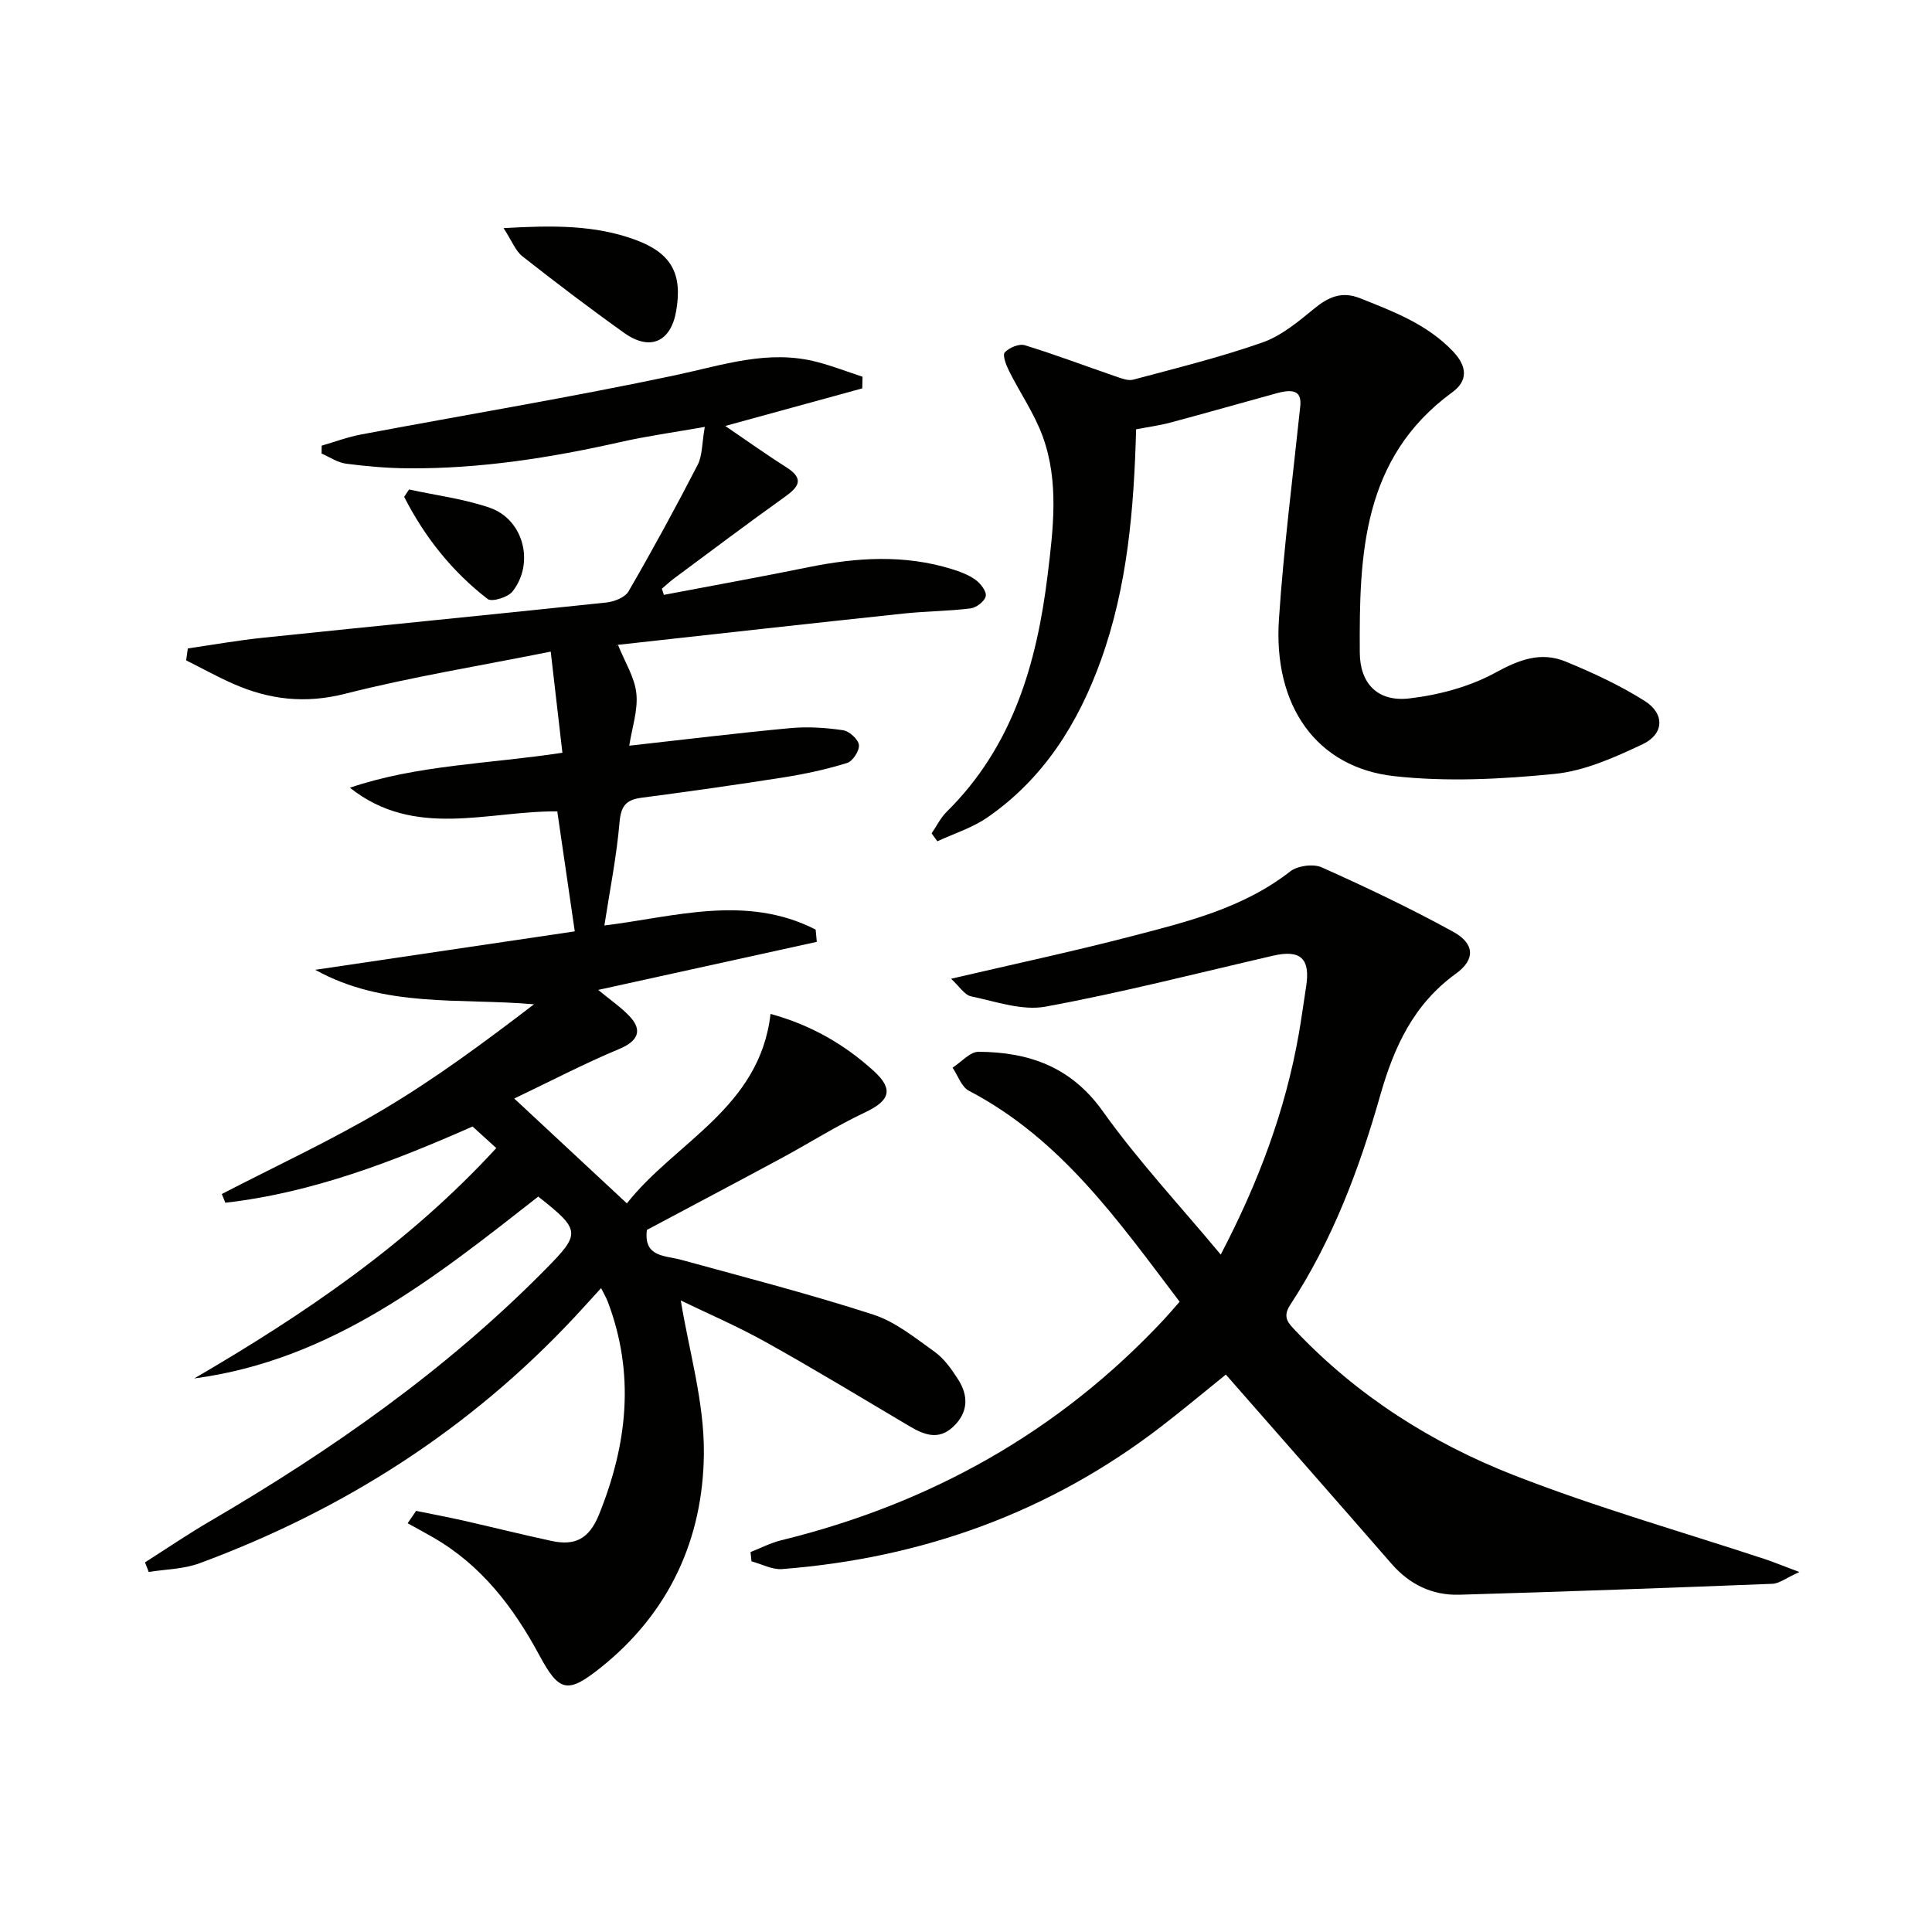
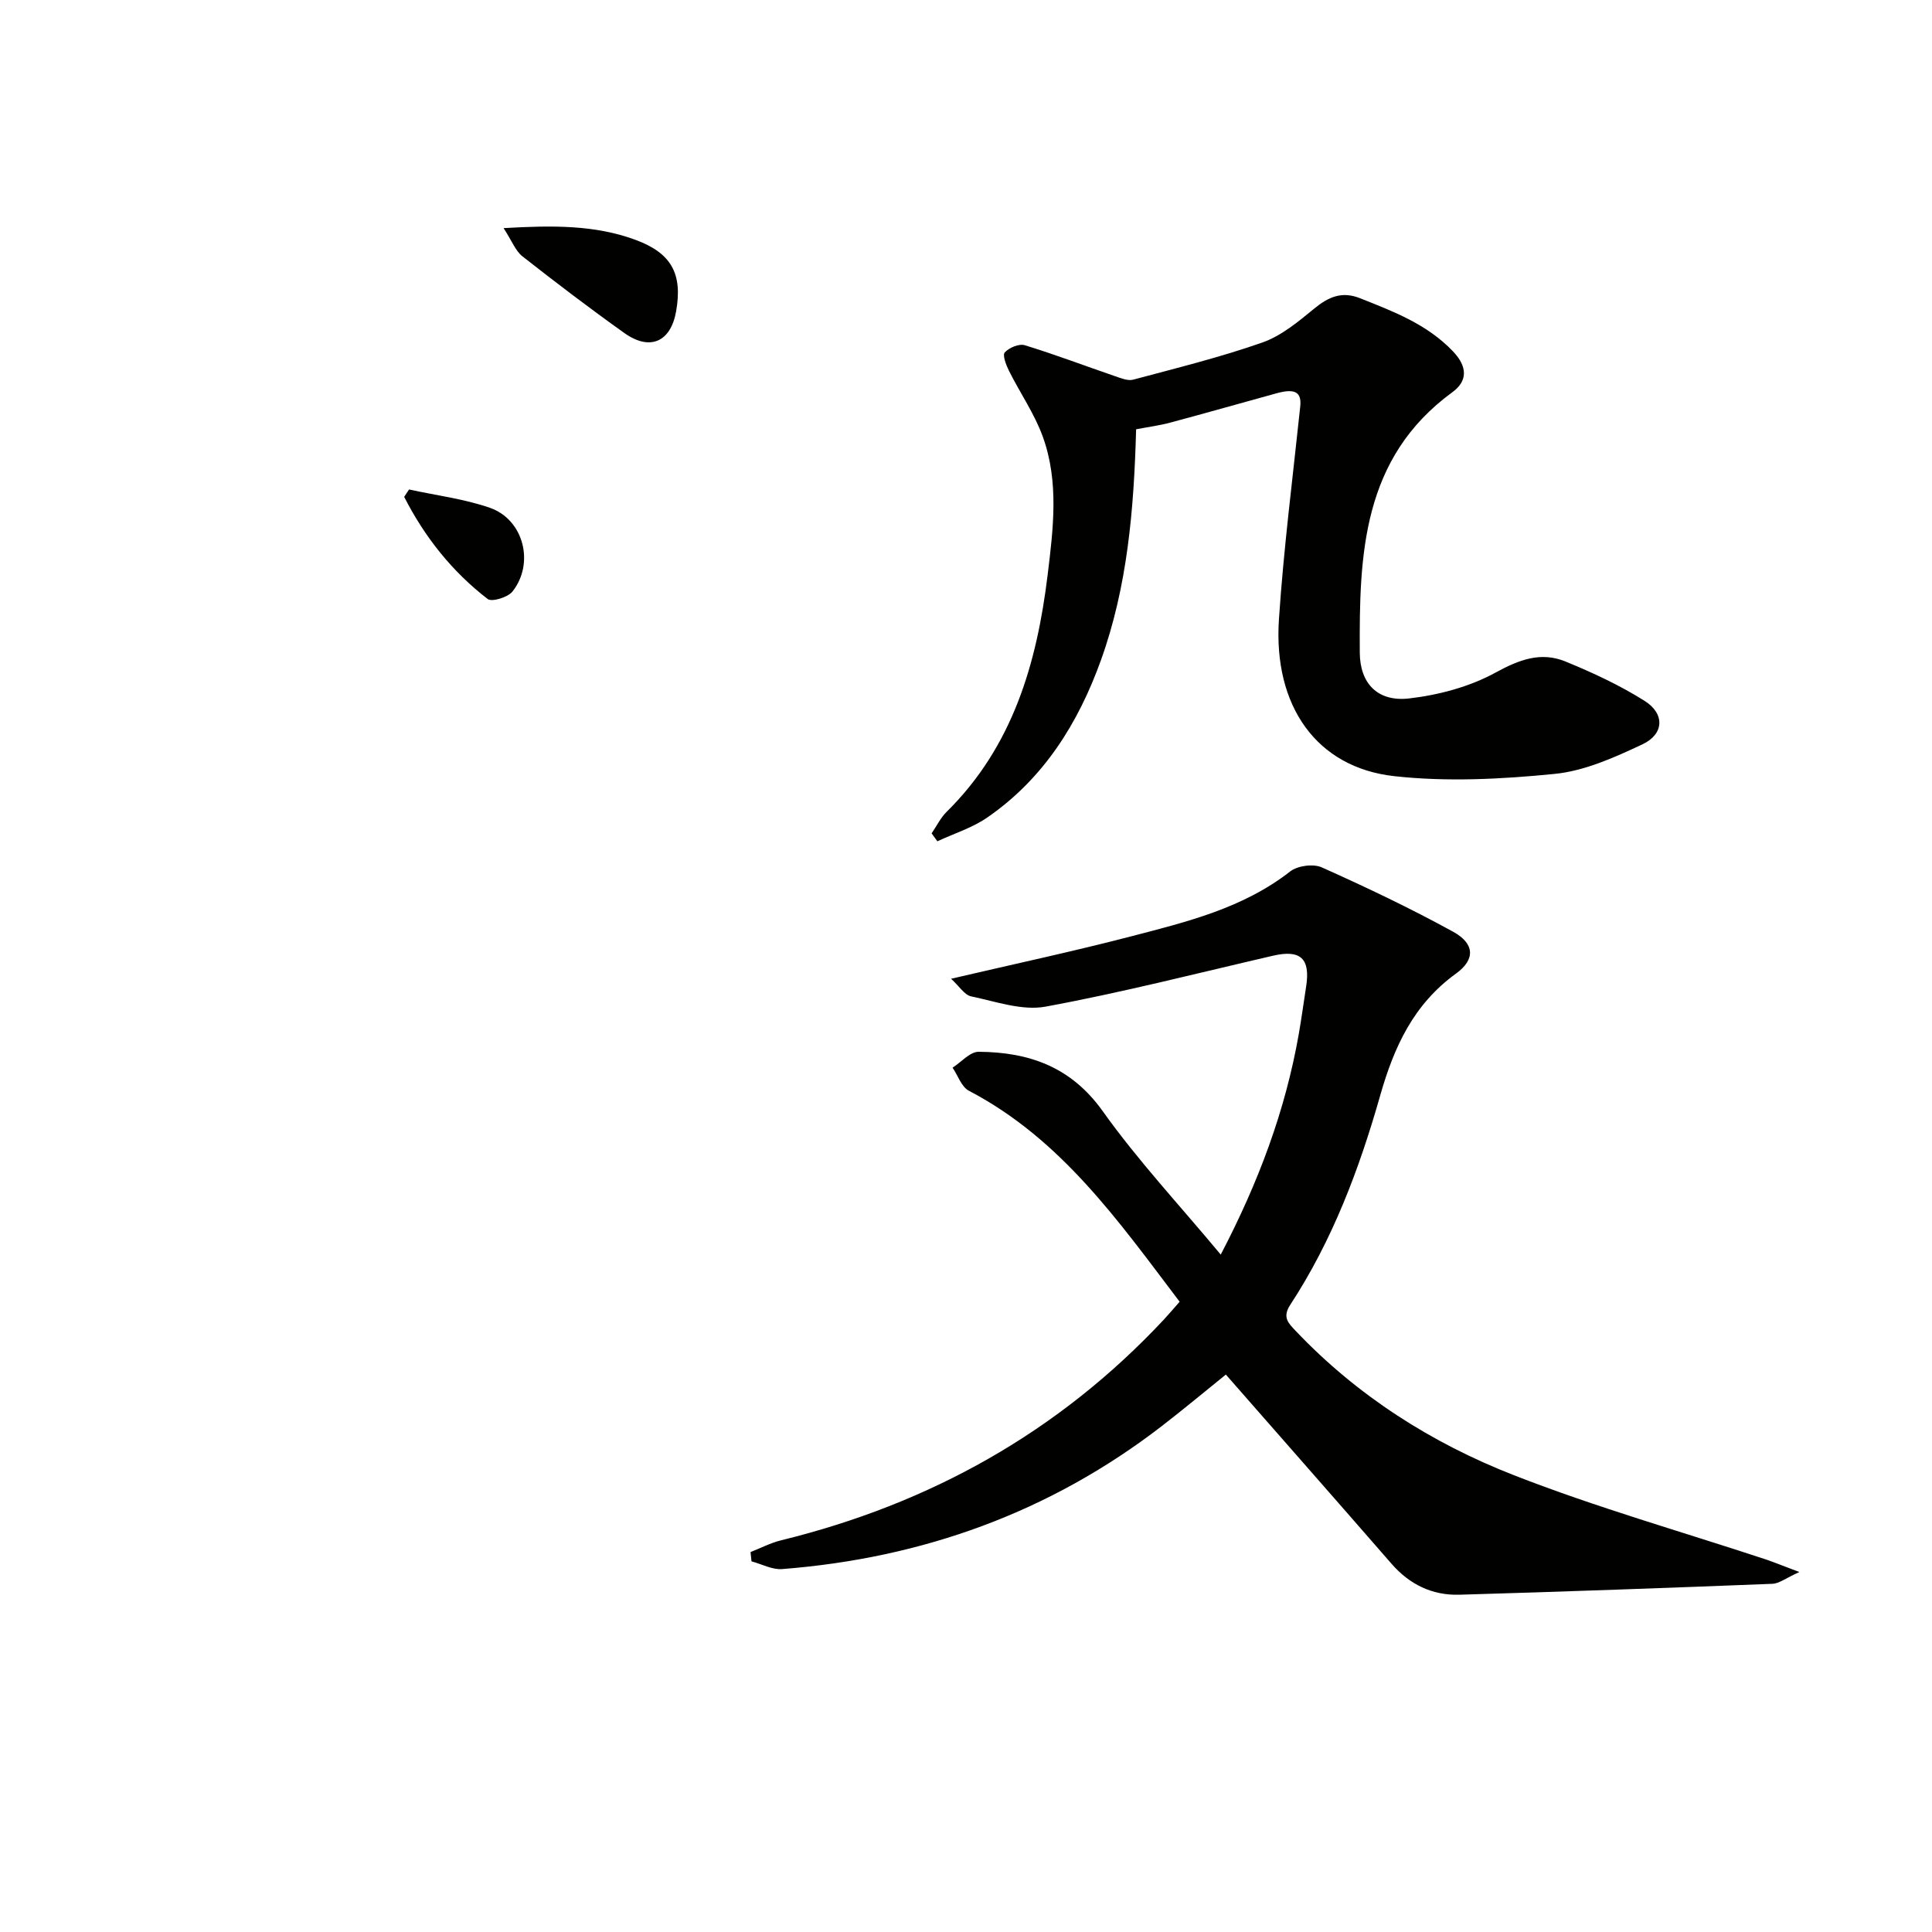
<svg xmlns="http://www.w3.org/2000/svg" enable-background="new 0 0 400 400" viewBox="0 0 400 400">
-   <path d="m30.02 323.47c4.43-2.82 8.78-5.78 13.31-8.43 25.25-14.75 49.06-31.39 69.67-52.31 7.26-7.37 7.25-8.03-1.56-14.99-21.34 16.72-42.69 33.86-71.22 37.65 22.76-13.27 44.36-27.9 62.53-47.69-1.68-1.53-3.2-2.91-4.91-4.47-16.31 7.2-33.11 13.73-51.19 15.78-.24-.6-.49-1.2-.73-1.8 11.17-5.79 22.62-11.08 33.42-17.49 10.83-6.43 20.99-13.97 31.22-21.79-15.4-1.35-30.94.83-45.3-7.14 17.66-2.62 35.31-5.23 53.74-7.96-1.22-8.4-2.4-16.46-3.62-24.84-14.31-.14-29.48 5.78-42.94-4.9 14-4.75 28.74-4.92 44-7.24-.79-6.88-1.56-13.49-2.42-20.94-15.02 3.01-28.93 5.26-42.54 8.72-8.29 2.11-15.74 1.24-23.22-2.07-3.31-1.46-6.48-3.22-9.72-4.84.12-.82.23-1.65.35-2.47 5.23-.76 10.45-1.69 15.71-2.23 23.62-2.46 47.26-4.77 70.88-7.27 1.65-.17 3.92-1.04 4.65-2.31 4.99-8.61 9.76-17.36 14.32-26.21.98-1.9.86-4.37 1.47-7.85-6.53 1.16-12.04 1.91-17.46 3.14-14.46 3.26-29.04 5.55-43.9 5.44-4.31-.03-8.64-.4-12.91-.96-1.75-.23-3.38-1.36-5.07-2.09.01-.55.01-1.09.02-1.64 2.73-.79 5.41-1.8 8.19-2.32 21.68-4.09 43.47-7.69 65.05-12.27 9.78-2.08 19.24-5.39 29.35-2.73 3.18.83 6.26 2.02 9.39 3.05-.02.8-.04 1.61-.06 2.41-9.37 2.57-18.74 5.14-28.36 7.78 4.52 3.07 8.48 5.92 12.6 8.52 3.8 2.4 2.68 4.06-.31 6.19-7.72 5.51-15.3 11.23-22.92 16.88-.87.65-1.67 1.41-2.5 2.11.14.42.28.85.42 1.27 10-1.9 20.02-3.71 30-5.74 9.91-2.01 19.77-2.64 29.57.39 1.73.53 3.52 1.2 4.96 2.24 1.04.76 2.31 2.4 2.11 3.37-.21 1.05-1.93 2.39-3.13 2.54-4.6.58-9.28.58-13.9 1.07-19.64 2.09-39.27 4.27-58.91 6.45-.44.05-.84.47-.18.08 1.4 3.51 3.43 6.67 3.78 10 .37 3.45-.89 7.07-1.47 10.83 11.36-1.26 22.34-2.62 33.35-3.64 3.61-.34 7.34-.09 10.94.44 1.28.19 3.12 1.88 3.26 3.05.14 1.18-1.28 3.36-2.44 3.72-4.24 1.32-8.63 2.27-13.02 2.97-9.84 1.55-19.71 2.94-29.59 4.24-3.16.42-4.22 1.71-4.51 5.06-.62 7.18-2.05 14.29-3.14 21.38 14.28-1.73 29.3-6.55 43.74.85.08.85.16 1.69.24 2.54-14.6 3.21-29.19 6.42-45.26 9.95 2.47 2.05 4.68 3.54 6.47 5.43 2.86 3.01 1.68 5.22-2.14 6.81-7.26 3.03-14.26 6.69-21.71 10.25 8.21 7.64 15.42 14.36 23.32 21.71 9.96-12.69 27.51-19.75 29.74-39.23 8.38 2.29 15.37 6.34 21.42 11.86 4.16 3.8 3.21 6.14-1.84 8.52-6 2.83-11.63 6.42-17.48 9.57-9.21 4.97-18.47 9.85-27.7 14.77-.71 5.71 3.74 5.26 7.22 6.22 13.25 3.64 26.58 7.08 39.64 11.31 4.6 1.49 8.68 4.83 12.72 7.71 1.96 1.4 3.48 3.58 4.82 5.65 2.24 3.45 2.15 6.92-1 9.88-3.04 2.86-6.05 1.64-9.1-.17-9.87-5.85-19.67-11.8-29.69-17.38-6.03-3.36-12.4-6.09-17.59-8.61 1.67 10.32 4.88 21.02 4.78 31.69-.16 17.64-7.14 32.96-21.35 44.31-6.87 5.49-8.62 5.07-12.71-2.54-5.36-9.96-12.07-18.75-22.13-24.48-1.7-.97-3.42-1.91-5.14-2.86.58-.85 1.16-1.71 1.75-2.56 3.22.66 6.45 1.26 9.65 1.98 6.13 1.39 12.24 2.92 18.38 4.24 4.78 1.03 7.75-.3 9.84-5.46 5.9-14.6 7.47-29.13 1.81-44.08-.29-.77-.72-1.48-1.38-2.8-1.96 2.14-3.68 4.06-5.43 5.94-21.76 23.31-47.89 40-77.69 51.02-3.29 1.22-7.01 1.24-10.54 1.81-.26-.67-.51-1.33-.77-1.99z" fill="#010100" />
  <path d="m372.54 325.47c-2.82 1.27-4.18 2.39-5.59 2.44-21.6.85-43.2 1.63-64.81 2.26-5.6.16-10.3-2.11-14.04-6.41-11.34-13.02-22.75-25.99-34.3-39.17-4.25 3.42-8.69 7.14-13.27 10.67-23.18 17.87-49.56 27.34-78.6 29.6-2.06.16-4.22-1.03-6.34-1.6-.07-.64-.14-1.28-.2-1.92 2.11-.83 4.16-1.91 6.35-2.44 30.82-7.56 57.43-22.39 79.19-45.66 1.01-1.08 1.97-2.22 3.3-3.73-12.6-16.61-24.48-33.67-43.63-43.68-1.54-.8-2.27-3.15-3.38-4.78 1.8-1.15 3.61-3.3 5.4-3.29 10.38.07 19.12 3.08 25.69 12.3 7.28 10.22 15.92 19.46 24.43 29.69 7.86-15.04 13.38-29.86 16.16-45.67.57-3.26 1.01-6.55 1.52-9.82.91-5.82-1.16-7.71-6.86-6.39-15.67 3.62-31.27 7.63-47.07 10.54-4.86.9-10.32-1.06-15.42-2.12-1.39-.29-2.46-2.1-4.16-3.65 13.11-3.06 25.24-5.65 37.24-8.77 11.54-3 23.2-5.82 32.97-13.45 1.53-1.19 4.78-1.63 6.54-.84 9.21 4.12 18.36 8.47 27.2 13.33 4.45 2.44 4.64 5.73.6 8.65-8.79 6.35-12.83 15.16-15.7 25.23-4.32 15.21-9.89 30.02-18.63 43.36-1.72 2.63-.34 3.84 1.18 5.45 12.73 13.4 28.09 23.16 45.06 29.8 17.1 6.69 34.85 11.72 52.31 17.49 1.81.62 3.57 1.35 6.86 2.58z" fill="#010100" />
  <path d="m235.22 88.88c-.45 16.63-1.8 32.52-7.26 47.74-4.71 13.12-11.89 24.59-23.56 32.64-3.1 2.14-6.87 3.31-10.33 4.92-.4-.55-.79-1.09-1.19-1.64 1.03-1.5 1.85-3.22 3.13-4.48 13.67-13.5 18.65-30.68 20.89-49.01 1.17-9.59 2.38-19.31-1-28.64-1.72-4.76-4.71-9.05-6.99-13.61-.6-1.2-1.4-3.28-.88-3.84.9-.99 2.97-1.85 4.15-1.48 6.31 1.93 12.48 4.28 18.72 6.42 1.2.41 2.62 1 3.73.7 8.96-2.4 17.99-4.62 26.73-7.69 3.91-1.37 7.41-4.29 10.7-6.99 2.96-2.44 5.74-3.68 9.51-2.18 6.94 2.76 13.86 5.36 19.24 10.99 3.06 3.2 3.06 6.16-.11 8.47-18.72 13.66-19.29 33.72-19.17 53.94.04 6.44 3.77 10.22 10.25 9.46 6.11-.71 12.49-2.41 17.84-5.34 4.91-2.69 9.41-4.39 14.5-2.3 5.64 2.31 11.24 4.91 16.38 8.15 4.22 2.66 4.05 6.88-.44 8.99-5.78 2.72-11.97 5.51-18.2 6.13-11 1.09-22.29 1.68-33.23.46-16.05-1.79-25.04-14.53-23.84-32.47.98-14.72 2.87-29.38 4.41-44.06.31-2.95-1.04-3.79-4.85-2.75-7.36 2.02-14.7 4.12-22.07 6.09-2.23.6-4.52.89-7.06 1.38z" fill="#010100" />
  <path d="m104.26 47.23c10.19-.59 18.91-.67 27.32 2.43 7.44 2.75 9.76 7.02 8.41 14.76-1.11 6.37-5.41 8.32-10.74 4.52-7.17-5.11-14.18-10.44-21.1-15.88-1.42-1.12-2.14-3.14-3.89-5.83z" fill="#010100" />
  <path d="m84.69 101.34c5.6 1.23 11.37 1.93 16.75 3.8 6.97 2.43 9.29 11.46 4.67 17.32-.95 1.21-4.28 2.22-5.14 1.56-7.4-5.7-13.08-12.89-17.29-21.15.34-.51.68-1.02 1.01-1.53z" fill="#010100" />
</svg>